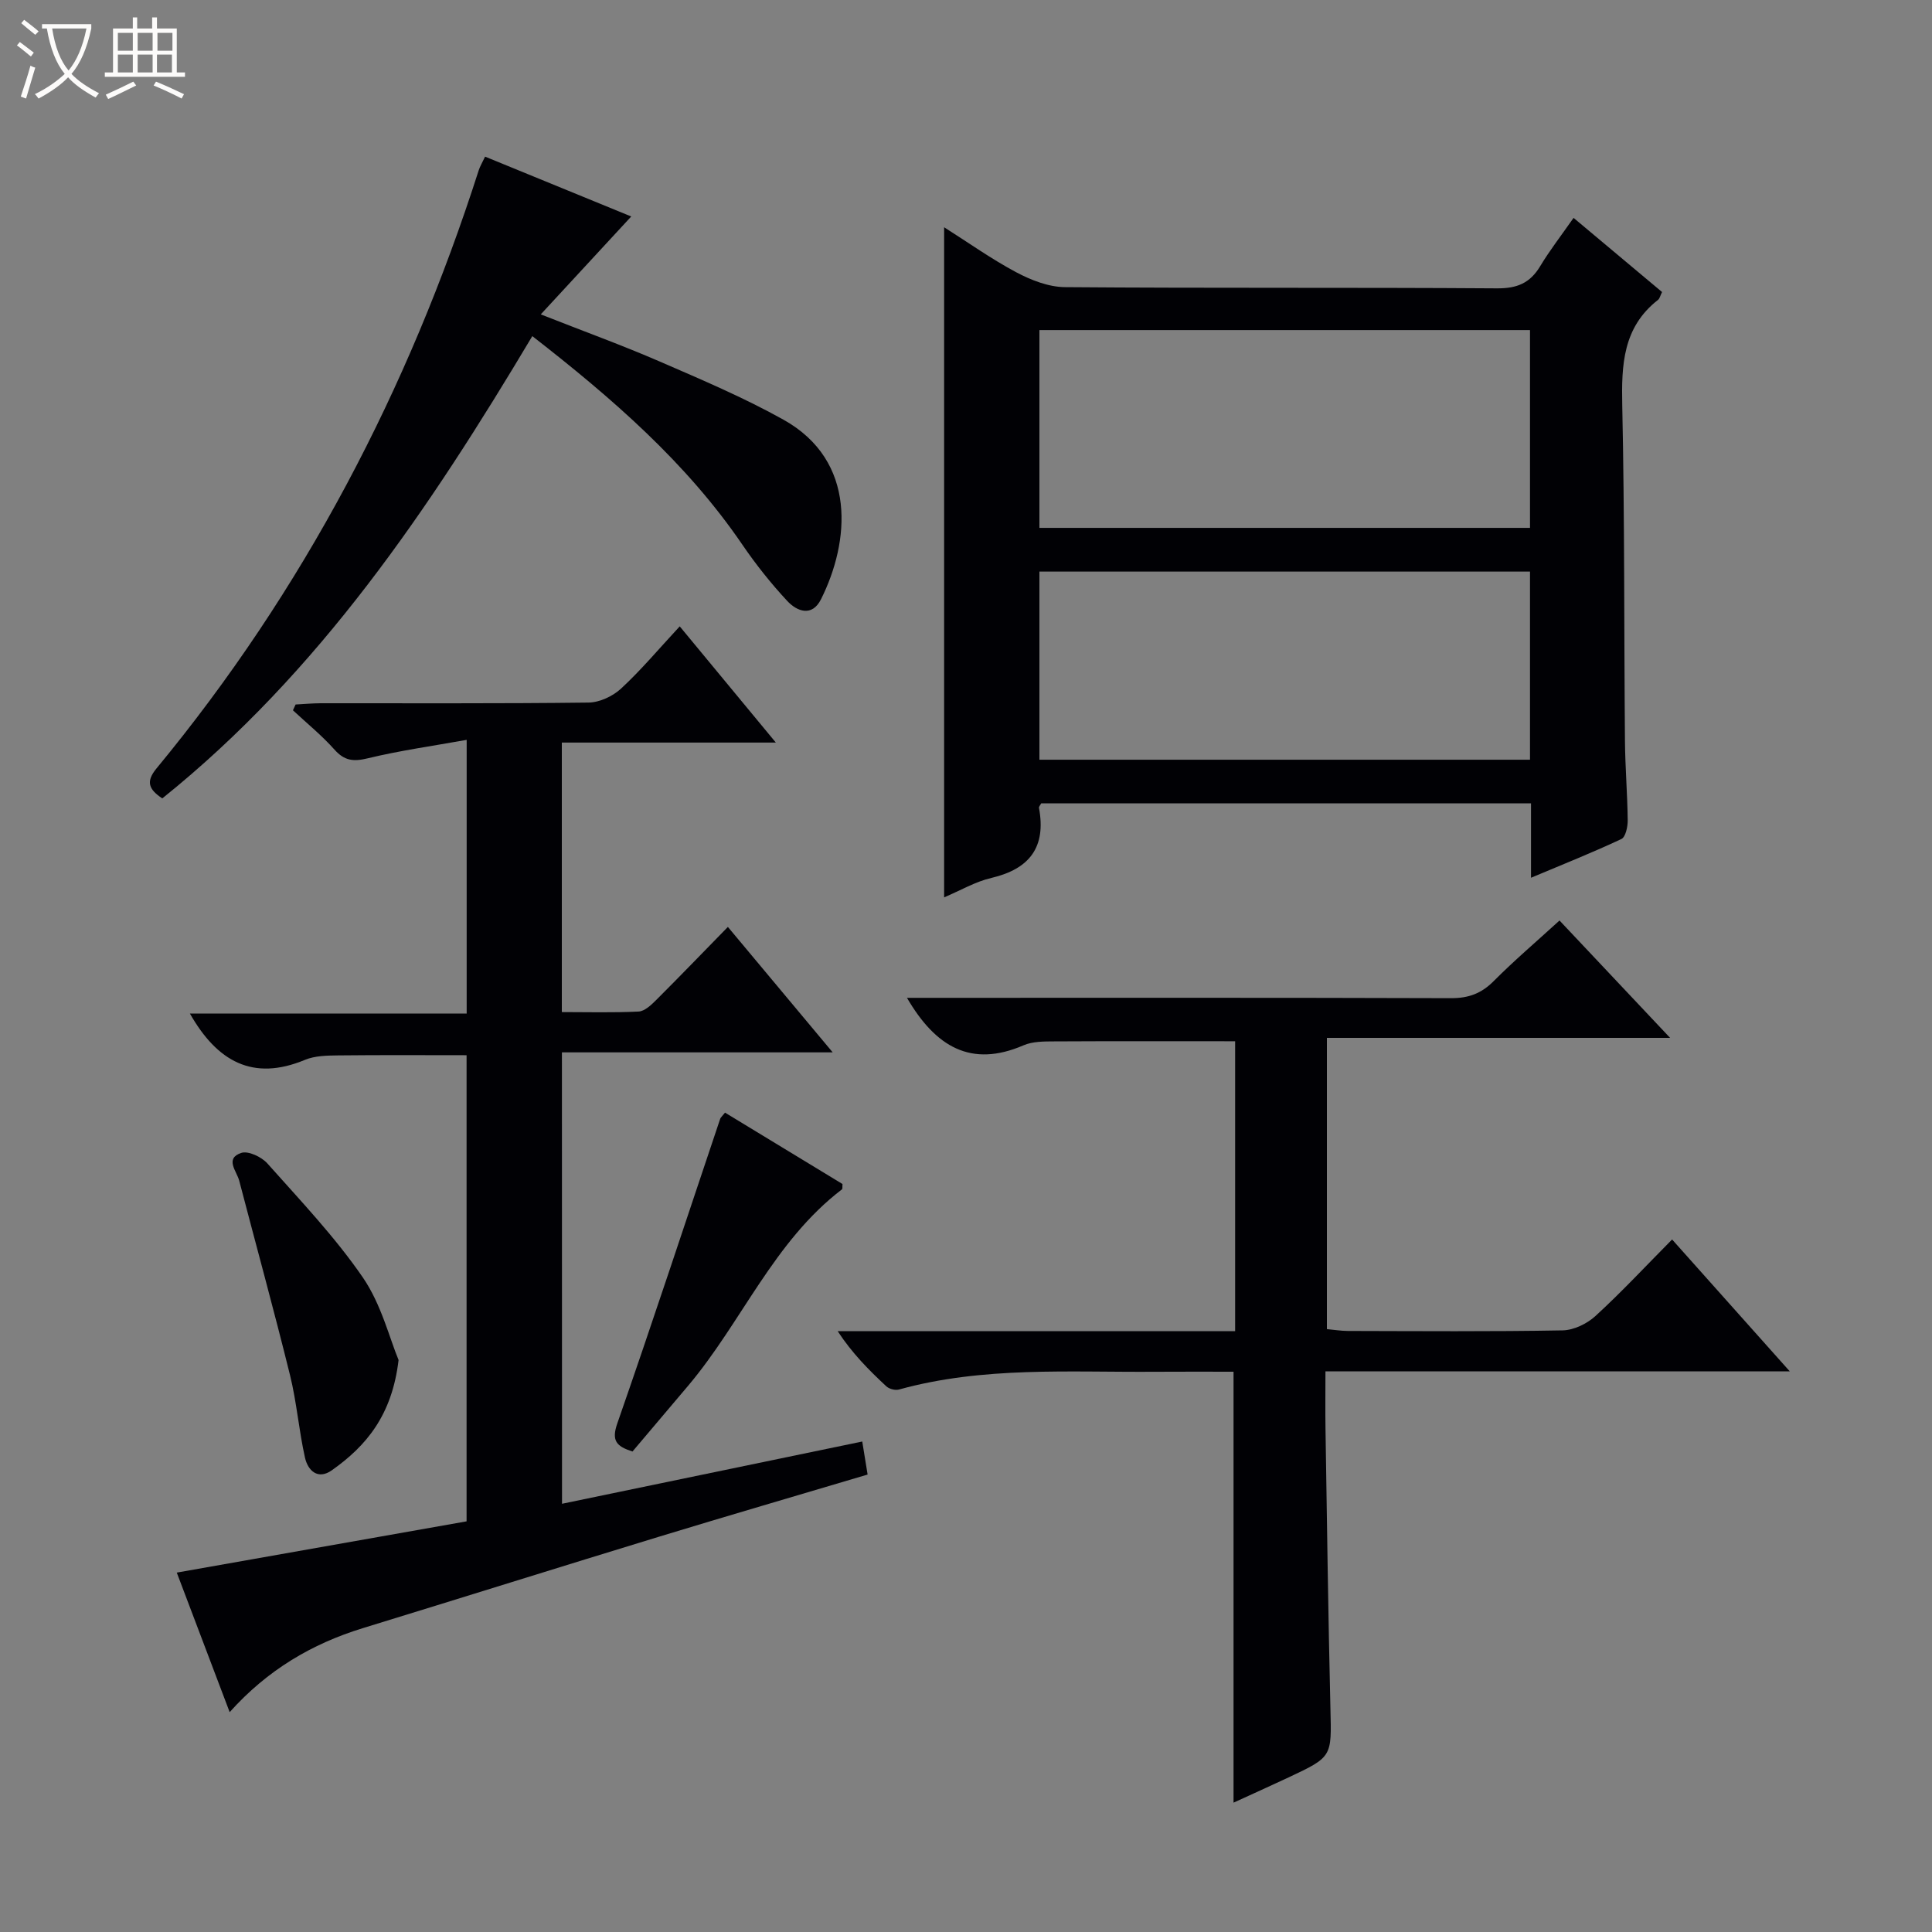
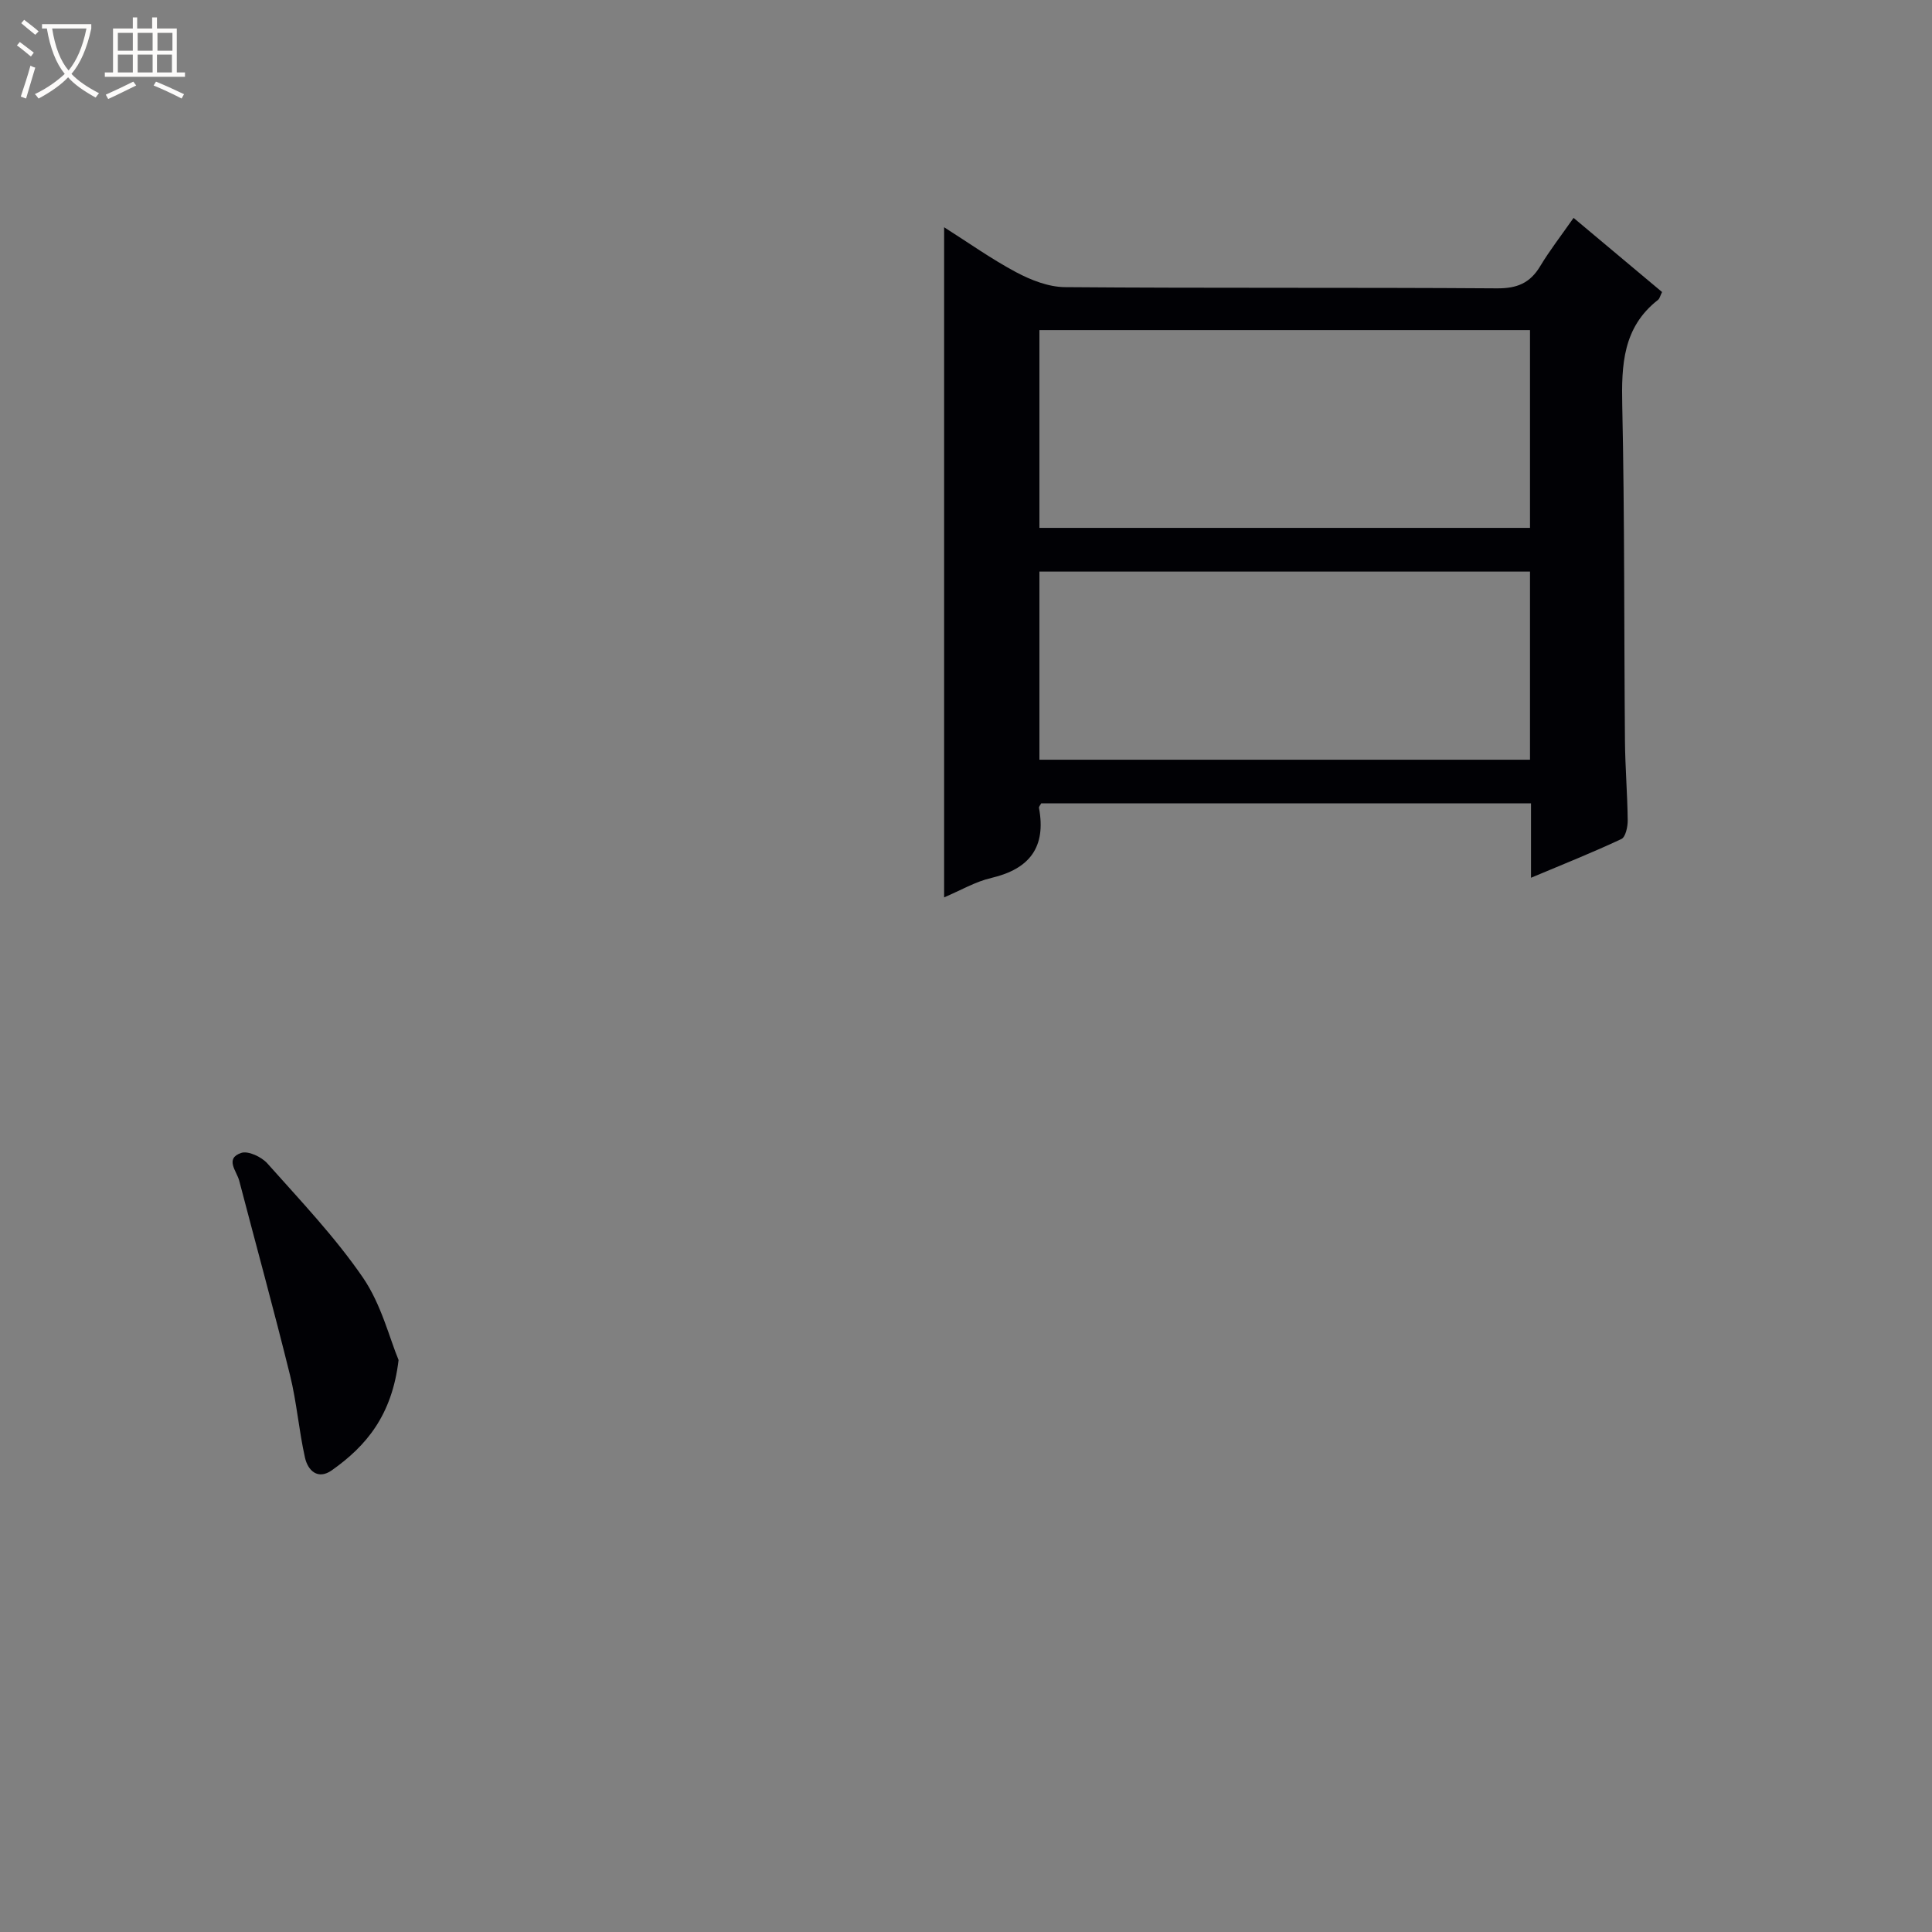
<svg xmlns="http://www.w3.org/2000/svg" enable-background="new 0 0 400 400" viewBox="0 0 400 400">
  <rect x="0" y="0" width="400" height="400" fill="#808080" stroke="none" />
  <path d="m6.4 11.7c-1-.8-1.9-1.6-2.9-2.3l.6-.7c.9.7 1.9 1.4 2.9 2.2zm-2.1 8.3c.7-2.1 1.4-4.2 2-6.4.2.1.6.3 1 .4-.7 2.3-1.3 4.4-1.9 6.4zm3-12.8c-1.1-.9-2.1-1.7-2.9-2.4l.6-.7c1 .8 2 1.5 3 2.4zm1.4-1.3v-.9h10.2v.9c-.9 4.2-2.3 7.3-4.1 9.4 1.3 1.4 3.2 2.7 5.7 4-.2.2-.4.5-.7.9-2.5-1.4-4.4-2.7-5.7-4.2-1.4 1.5-3.5 3-6.1 4.4 0 0 0 0-.1-.1-.3-.4-.5-.7-.7-.8 2.7-1.3 4.7-2.8 6.2-4.2-1.8-2.2-3-5.3-3.7-9.4zm9.2 0h-7.1c.6 3.8 1.7 6.7 3.4 8.7 1.7-2.1 2.9-4.8 3.7-8.7z" fill="#fcfbfa" />
  <path d="m31.6 3.6h.9v2.3h4.1v9.1h1.7v.9h-16.6v-.9h1.7v-9.1h4.1v-2.3h.9v2.3h3.1v-2.3zm-4 13.3.6.8c-1.9.9-3.8 1.9-5.8 2.8-.2-.3-.3-.6-.5-.9 2-.9 3.9-1.8 5.7-2.7zm-3.2-10.1v3.7h3.1v-3.7zm0 4.5v3.7h3.1v-3.7zm4.1-4.5v3.7h3.1v-3.7zm0 4.5v3.7h3.1v-3.7zm9.1 9.1c-2.1-1.1-4.1-2-5.8-2.7l.5-.8c2.2.9 4.1 1.8 5.8 2.6zm-1.9-13.6h-3.1v3.7h3.1zm-3.2 4.5v3.7h3.1v-3.7z" fill="#fcfbfa" />
  <g fill="#010105">
    <path d="m195.47 185.79c0-46.3 0-92.21 0-138.74 4.96 3.14 9.77 6.57 14.93 9.32 3.07 1.63 6.7 3.05 10.09 3.08 29.81.24 59.63.04 89.44.25 4.17.03 6.85-1.09 8.95-4.59 1.96-3.26 4.31-6.28 6.91-10 6.26 5.25 12.3 10.3 18.32 15.35-.38.76-.48 1.34-.83 1.62-7.29 5.69-7.59 13.46-7.41 21.9.5 23.14.36 46.29.56 69.44.05 5.48.51 10.96.57 16.44.01 1.32-.44 3.44-1.31 3.85-5.96 2.8-12.1 5.24-18.71 8.02 0-5.52 0-10.31 0-15.4-34.03 0-67.74 0-101.41 0-.2.38-.51.69-.46.94 1.51 8.09-1.91 12.62-9.83 14.49-3.32.76-6.4 2.59-9.81 4.03zm121.3-117.45c-34.09 0-67.78 0-101.57 0v40.95h101.57c0-13.72 0-27.15 0-40.95zm0 50c-34.09 0-67.78 0-101.57 0v38.95h101.57c0-13.05 0-25.81 0-38.95z" />
-     <path d="m116.36 311.34c20.73-4.3 41.27-8.56 62.16-12.89.44 2.69.75 4.59 1.11 6.84-14.54 4.33-28.86 8.5-43.13 12.85-20.48 6.25-40.91 12.67-61.38 18.95-10.54 3.24-19.73 8.64-27.57 17.39-3.81-10.07-7.4-19.54-10.95-28.89 20.26-3.58 39.99-7.07 60-10.61 0-32.42 0-64.33 0-96.51-8.75 0-17.67-.06-26.58.04-2.31.03-4.81.06-6.88.92-10.83 4.51-18.21.29-23.82-9.58h57.3c0-18.88 0-37.09 0-56.67-7.01 1.26-13.83 2.21-20.48 3.82-2.97.72-4.82.52-6.89-1.8-2.62-2.94-5.71-5.45-8.6-8.14.18-.4.37-.8.55-1.2 1.72-.09 3.44-.25 5.16-.26 18.5-.02 37 .09 55.49-.14 2.29-.03 5.04-1.32 6.75-2.91 4.14-3.83 7.79-8.19 12.13-12.87 6.47 7.83 12.86 15.55 19.9 24.06-15.27 0-29.61 0-44.31 0v55.8c5.3 0 10.6.15 15.88-.11 1.25-.06 2.61-1.34 3.62-2.35 4.83-4.82 9.57-9.74 14.88-15.17 7.25 8.68 14.18 16.97 21.7 25.97-19.21 0-37.46 0-56.06 0 .02 31.25.02 62.14.02 93.46z" />
-     <path d="m346.19 256.62c8.19 9.18 15.91 17.83 24.36 27.3-32.53 0-64.05 0-96.13 0 0 4.34-.05 8.14.01 11.93.31 19.31.56 38.61 1.02 57.91.24 9.96.43 9.96-8.66 14.23-3.72 1.74-7.46 3.43-11.4 5.23 0-29.91 0-59.27 0-89.22-5.31 0-10.76-.03-16.2.01-17.77.13-35.63-1.15-53.08 3.68-.77.21-2.02-.12-2.61-.67-3.6-3.35-7.07-6.83-10.07-11.42h82.29c0-20.42 0-40.18 0-60.02-12.57 0-24.99-.04-37.41.03-2.15.01-4.5-.01-6.4.81-10.86 4.69-18.22.32-24.13-9.83h5.67c35.66 0 71.32-.05 106.98.07 3.62.01 6.28-.97 8.83-3.54 4.22-4.24 8.79-8.13 13.62-12.54 7.43 7.88 14.76 15.66 22.9 24.3-24.35 0-47.55 0-71.06 0v60.3c1.45.13 2.87.37 4.3.38 14.83.03 29.66.15 44.49-.12 2.32-.04 5.08-1.38 6.83-2.99 5.38-4.93 10.37-10.3 15.85-15.83z" />
-     <path d="m110.21 69.59c-21.35 35.81-44.15 69.64-76.61 95.71-2.83-1.88-3.44-3.48-1.21-6.19 30.44-36.86 52.17-78.44 66.73-123.87.25-.78.69-1.49 1.31-2.81 10.23 4.19 20.39 8.35 30.26 12.39-6.2 6.71-12.14 13.13-18.73 20.27 9.04 3.56 16.93 6.42 24.61 9.75 8.66 3.76 17.41 7.46 25.63 12.05 15.31 8.55 13.72 25.33 7.78 37.18-1.85 3.7-4.95 2.54-6.99.35-3.38-3.63-6.5-7.56-9.3-11.66-11.6-17-26.88-30.25-43.48-43.17z" />
-     <path d="m150.11 230.36c8.08 4.91 16.24 9.86 24.32 14.78-.05.53.04.98-.12 1.11-14.13 10.79-20.72 27.46-31.81 40.62-3.84 4.56-7.71 9.1-11.55 13.65-3.3-1.07-4.41-2.2-3.14-5.83 7.3-20.94 14.22-42.01 21.29-63.03.09-.29.37-.51 1.01-1.3z" />
    <path d="m82.52 281.58c-1.35 11.44-6.69 17.79-13.82 22.83-2.89 2.04-4.96.06-5.56-2.63-1.26-5.63-1.71-11.45-3.09-17.05-3.33-13.47-7.01-26.85-10.52-40.27-.53-2.01-3.04-4.59.41-5.76 1.43-.49 4.21.82 5.42 2.18 6.83 7.68 13.99 15.2 19.78 23.63 3.8 5.55 5.5 12.55 7.38 17.07z" />
  </g>
</svg>